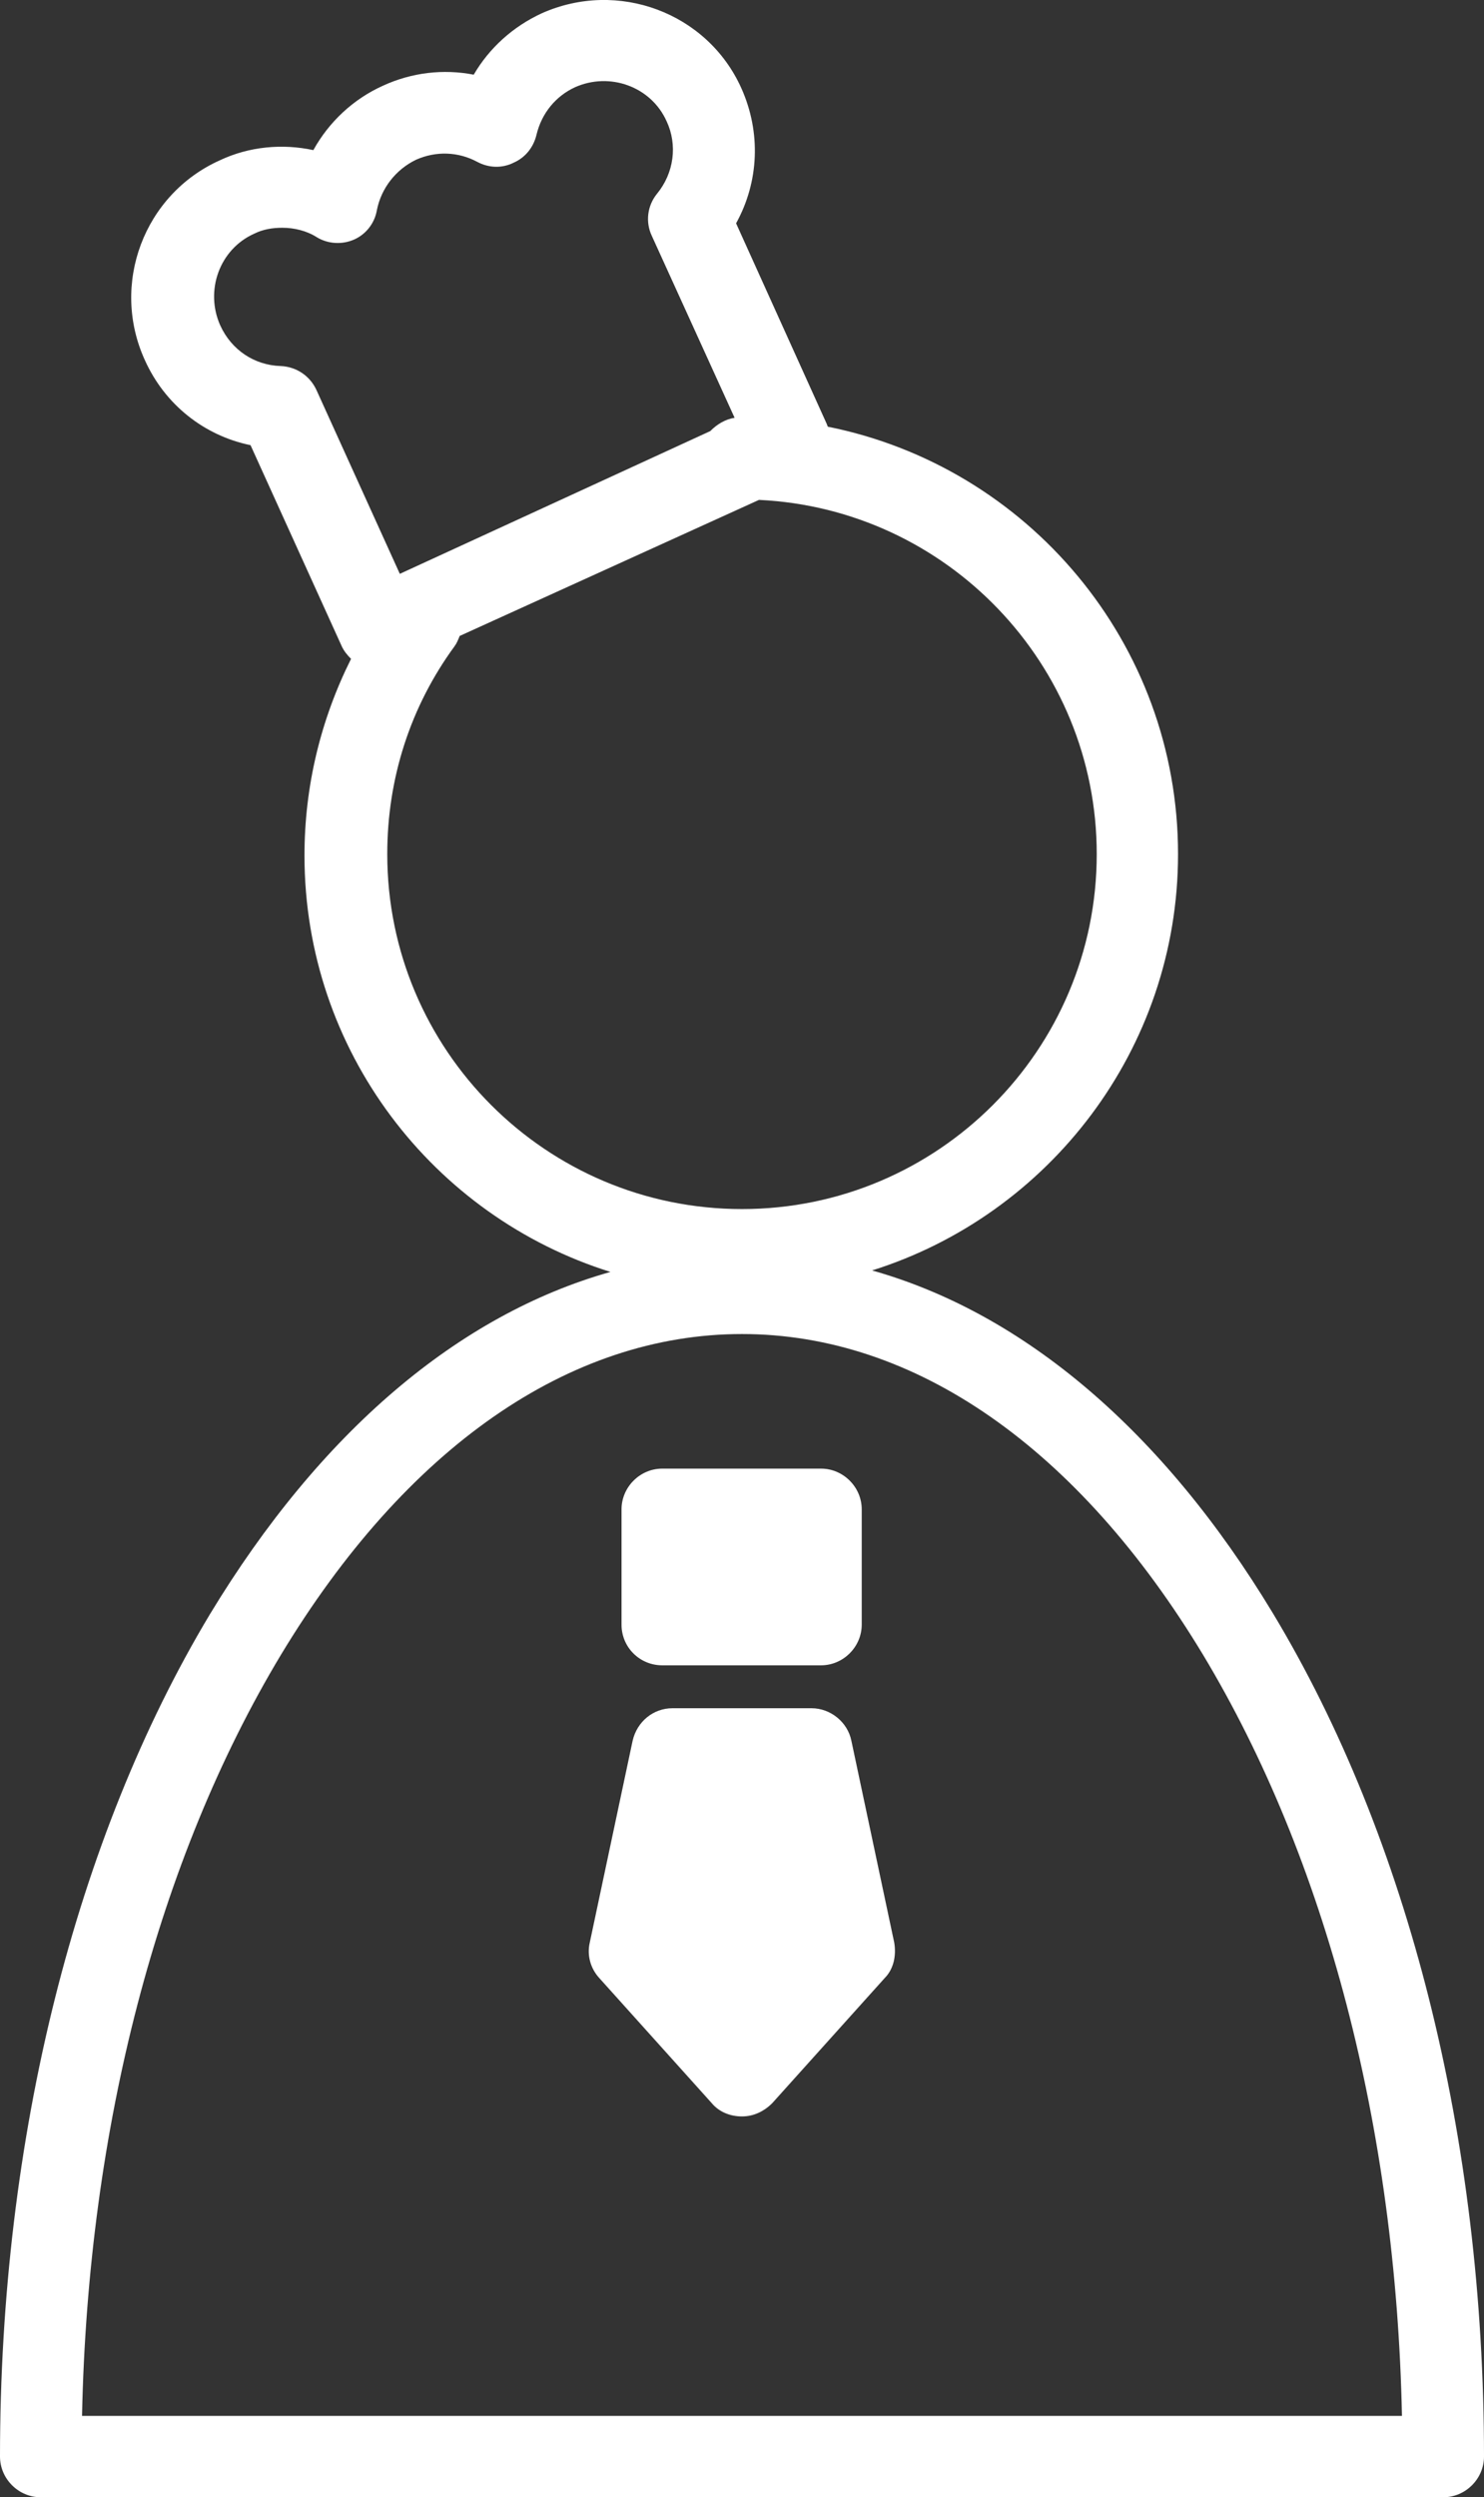
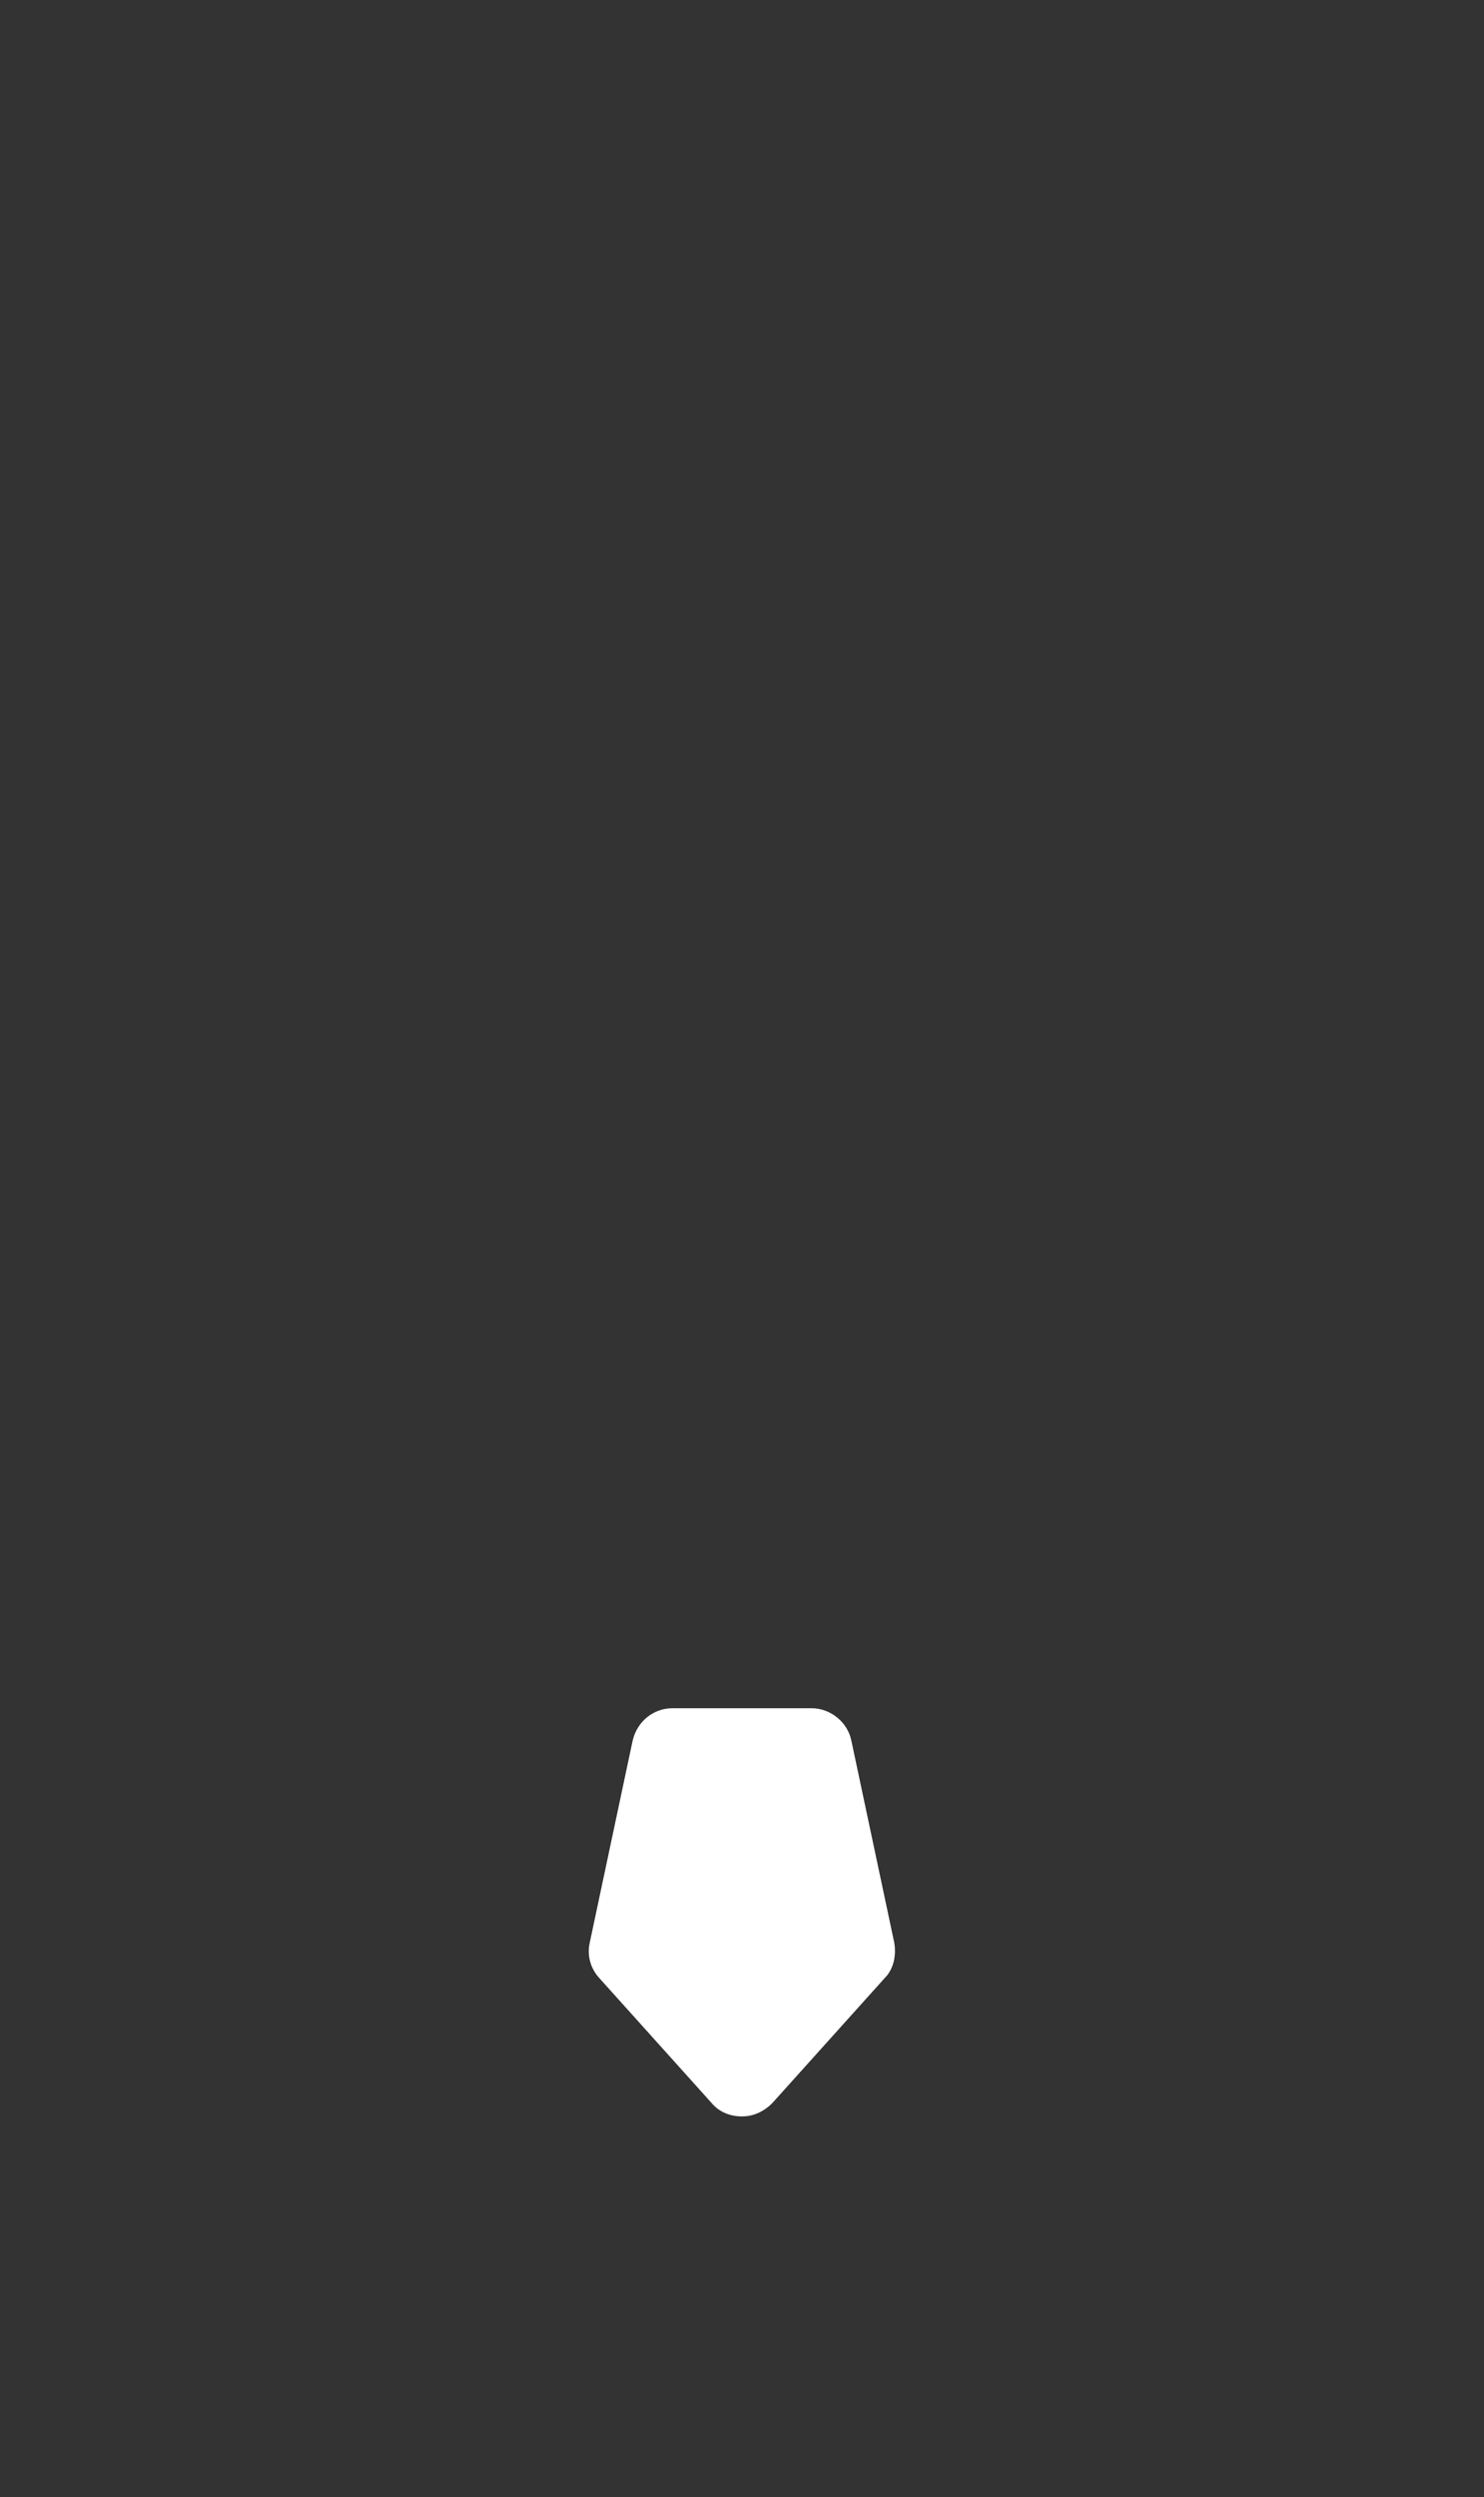
<svg xmlns="http://www.w3.org/2000/svg" version="1.1" id="レイヤー_1" x="0px" y="0px" viewBox="0 0 200.8 337.7" style="enable-background:new 0 0 200.8 337.7;" xml:space="preserve">
  <rect x="0" y="0" width="200.8" height="337.7" fill="#333333" stroke="none" />
  <style type="text/css">
	.st0{fill:#FFFFFF;}
</style>
-   <path class="st0" d="M172.2,218.1c-14.8-24.5-33.6-40.5-54.2-46.3c23.9-7.5,41.4-29.9,41.4-56.3c0-28.6-20.4-52.4-47.4-57.8  c0-0.1-0.1-0.2-0.1-0.3L99.6,30.2c3.1-5.6,3.4-12.3,0.7-18.3c0,0,0,0,0,0C95.7,1.7,83.6-2.8,73.3,1.8c-3.9,1.8-7.1,4.7-9.2,8.3  c-4.1-0.8-8.4-0.3-12.3,1.5c-4,1.8-7.3,4.9-9.4,8.7c-4.2-0.9-8.7-0.5-12.7,1.4c-10.2,4.6-14.8,16.7-10.1,27c2.7,6,8,10.2,14.3,11.5  l12.3,27.1c0.3,0.7,0.8,1.3,1.3,1.8c-4.1,8.2-6.3,17.2-6.3,26.6c0,26.4,17.4,48.8,41.4,56.3c-20.6,5.8-39.3,21.7-54.2,46.3  C10.2,248.6,0,289.2,0,332.2c0,3,2.5,5.5,5.5,5.5h189.8c3,0,5.5-2.5,5.5-5.5C200.8,289.2,190.6,248.6,172.2,218.1z M42.8,52.7  c-0.9-1.9-2.7-3.1-4.8-3.2c-3.6-0.1-6.7-2.2-8.2-5.5c-2.1-4.7-0.1-10.3,4.6-12.4c1.2-0.6,2.5-0.8,3.8-0.8c1.6,0,3.3,0.4,4.7,1.3  c1.5,0.9,3.4,1,5,0.3c1.6-0.7,2.8-2.2,3.1-4c0.6-3,2.6-5.5,5.3-6.8c2.7-1.2,5.7-1.1,8.3,0.3c1.5,0.8,3.3,0.9,4.9,0.1  c1.6-0.7,2.7-2.1,3.1-3.8c0.7-2.9,2.6-5.2,5.2-6.4c4.7-2.1,10.3-0.1,12.4,4.6c1.5,3.2,1,7-1.3,9.8c-1.3,1.6-1.6,3.8-0.7,5.7  l11.2,24.6c-1.3,0.2-2.4,0.9-3.3,1.8L54.1,77.6L42.8,52.7z M52.4,115.5c0-10.2,3.1-19.9,9.1-28.1c0.3-0.4,0.5-0.9,0.7-1.4l40.5-18.4  c25.4,1.2,45.7,22.2,45.7,47.9c0,26.5-21.5,48-48,48S52.4,142,52.4,115.5z M11.1,326.7c0.8-39,10.3-75.3,26.9-102.9  c16.9-28,39-43.4,62.4-43.4s45.5,15.4,62.4,43.4c16.6,27.6,26.1,63.9,26.9,102.9H11.1z" />
  <g>
-     <path class="st0" d="M89.6,225.2h21.5c3,0,5.5-2.5,5.5-5.5v-15.6c0-3-2.5-5.5-5.5-5.5H89.6c-3,0-5.5,2.5-5.5,5.5v15.6   C84.1,222.8,86.6,225.2,89.6,225.2z" />
    <path class="st0" d="M121,262.7l-5.8-27.3c-0.5-2.5-2.8-4.4-5.4-4.4H91c-2.6,0-4.8,1.8-5.4,4.4l-5.8,27.3c-0.4,1.7,0.1,3.5,1.3,4.8   l15.2,16.9c1,1.2,2.5,1.8,4.1,1.8s3-0.7,4.1-1.8l15.2-16.9C120.9,266.3,121.3,264.5,121,262.7z" />
  </g>
</svg>